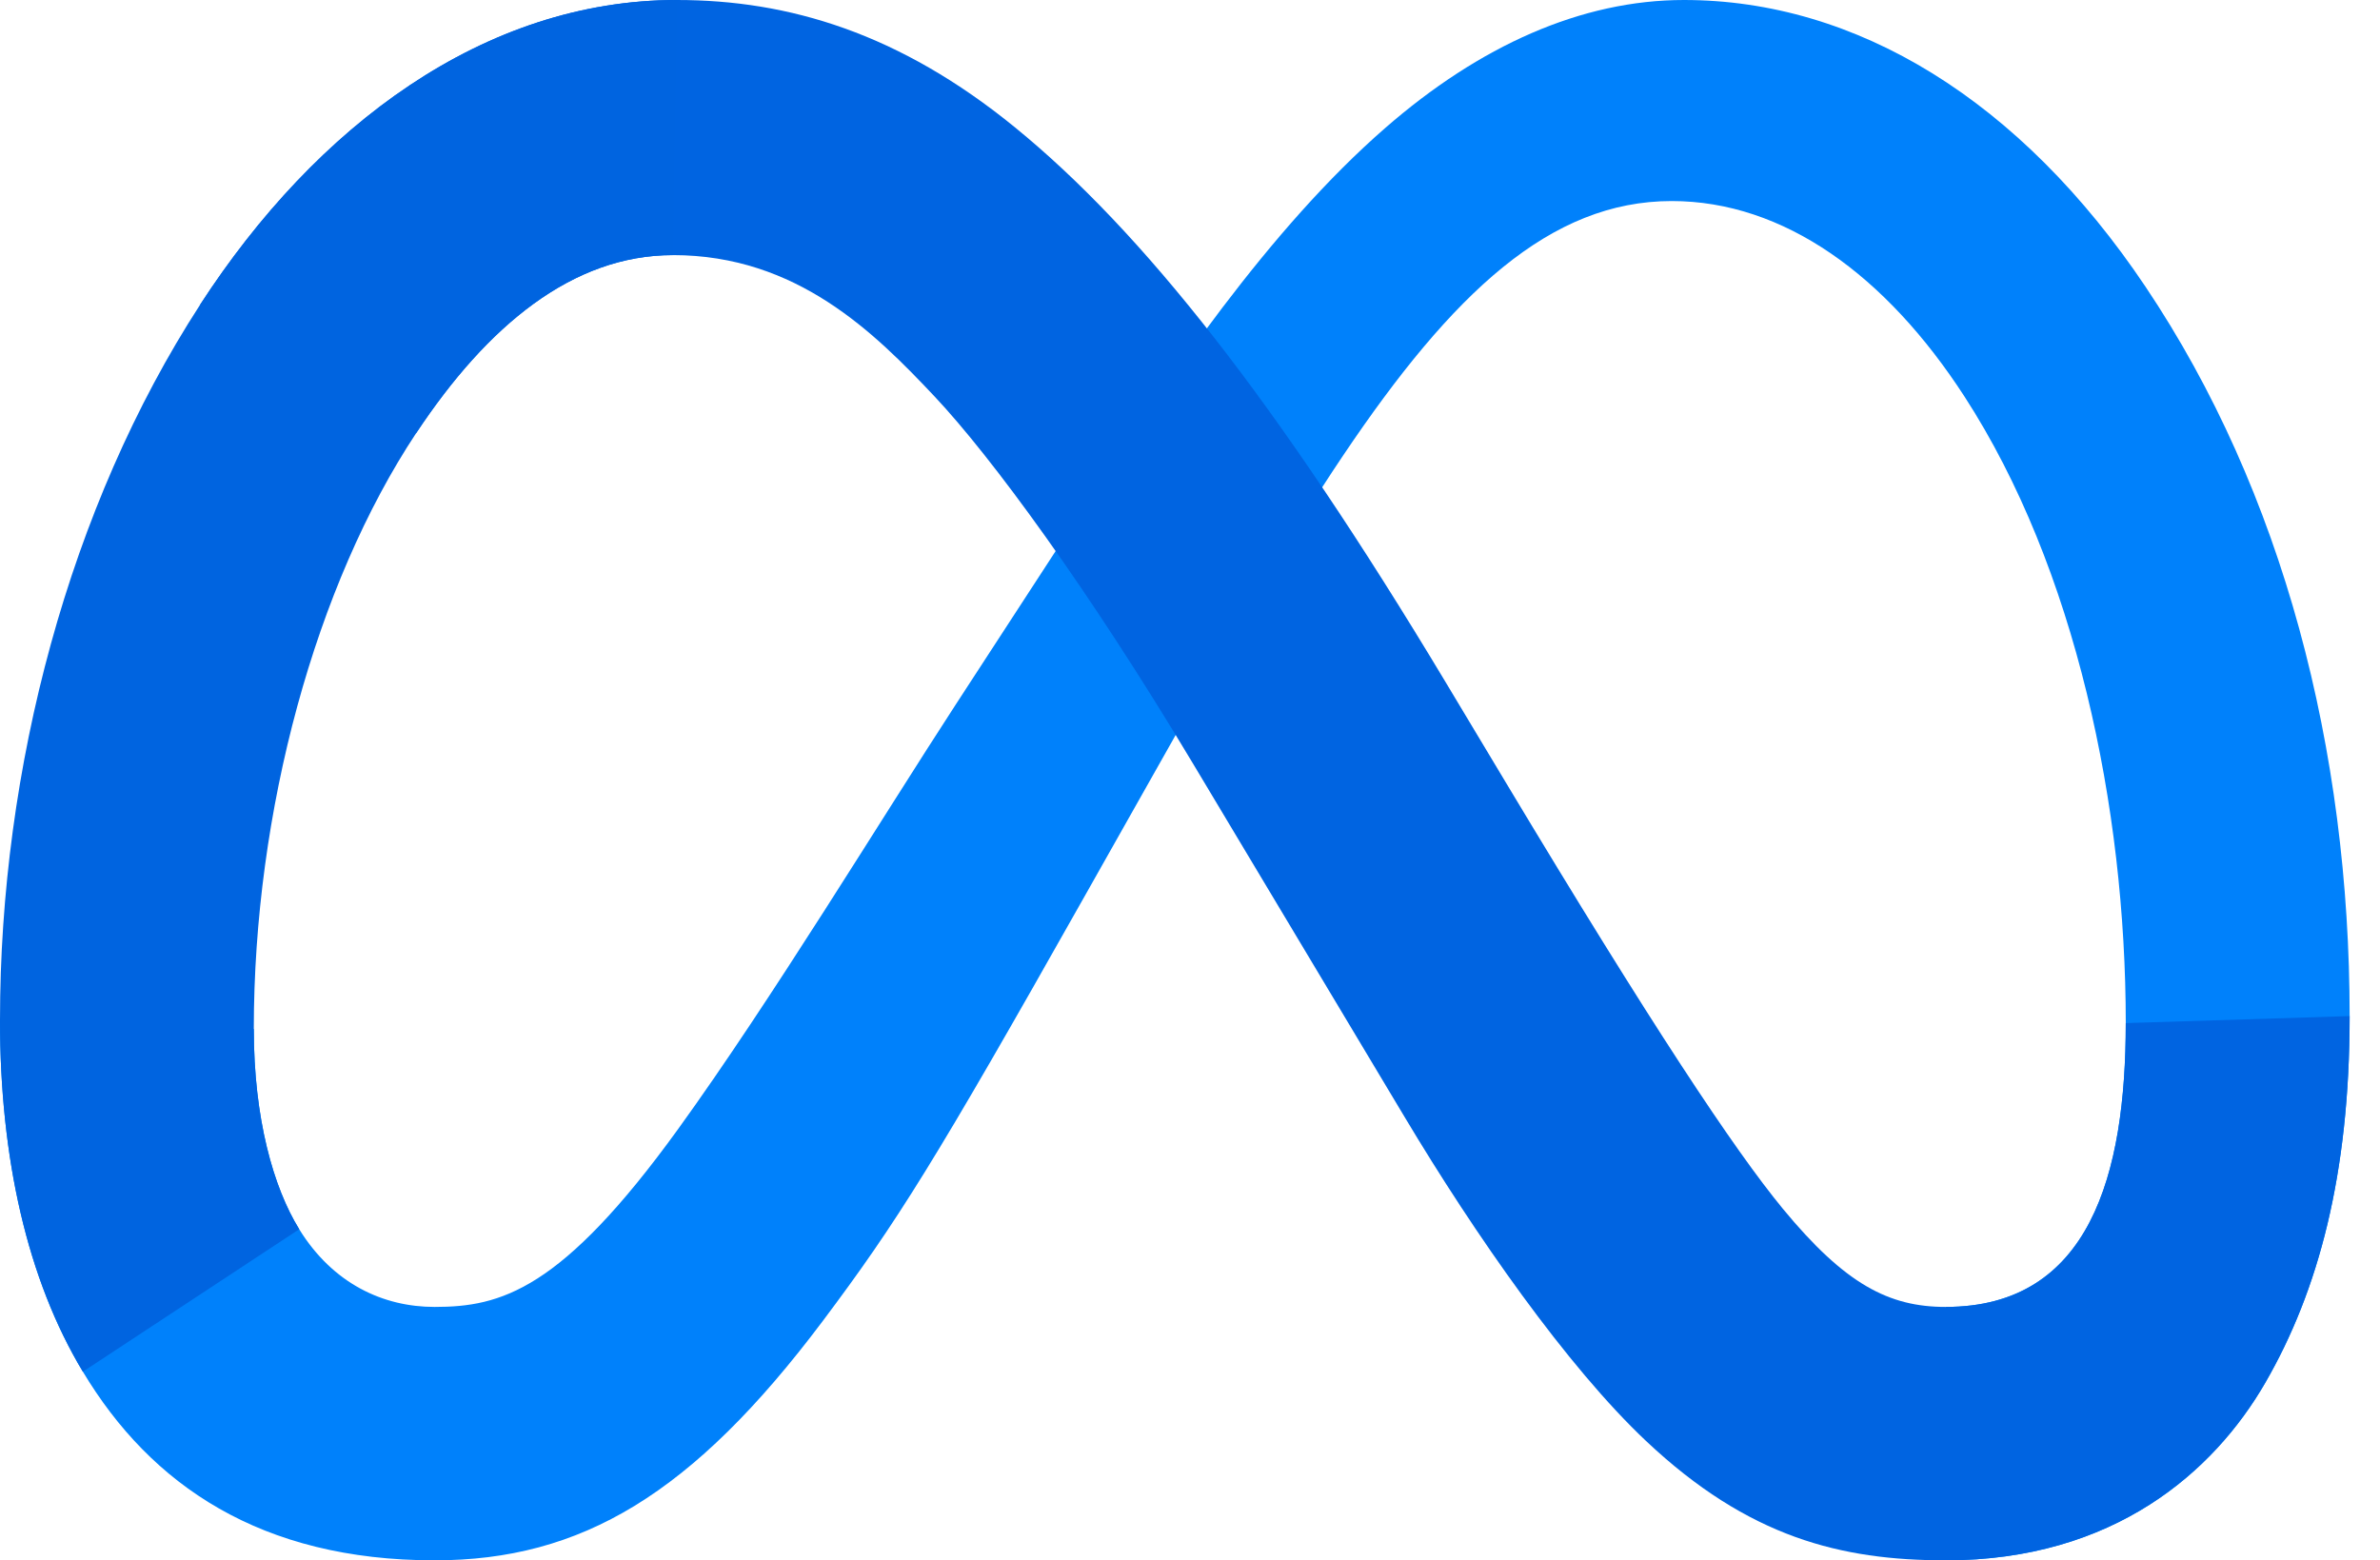
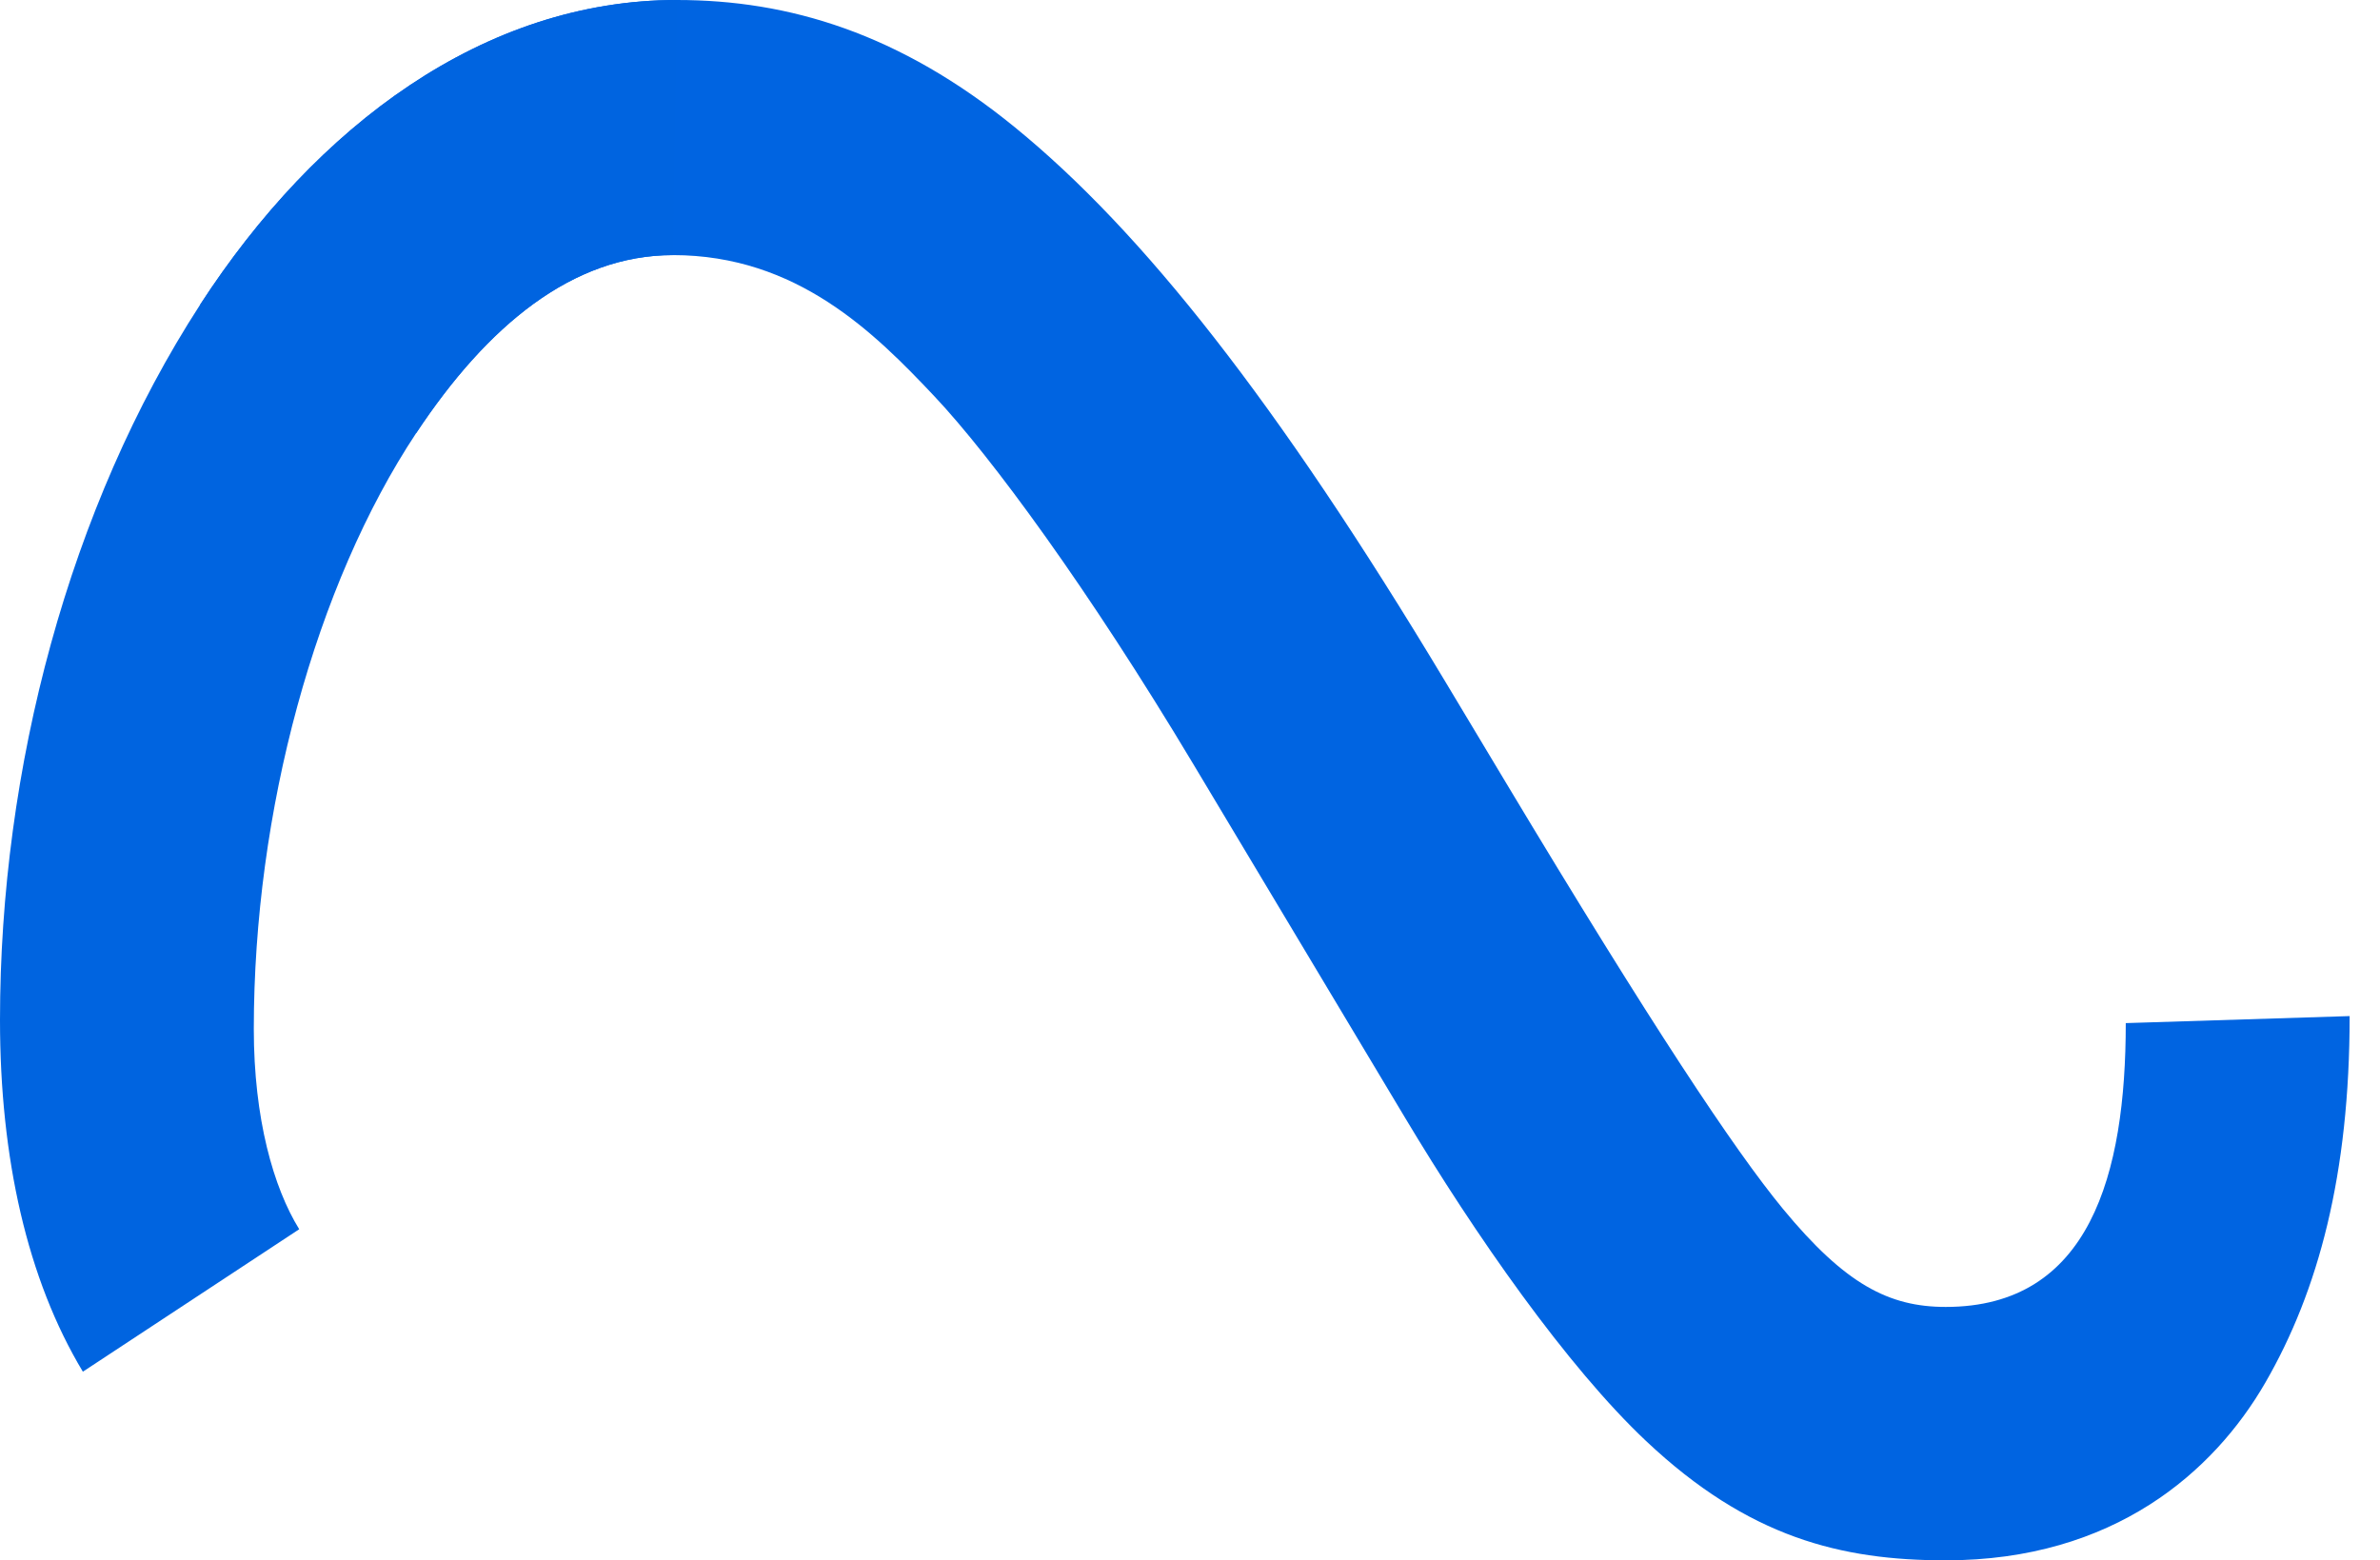
<svg xmlns="http://www.w3.org/2000/svg" width="61" height="40" viewBox="0 0 61 40" fill="none">
-   <path d="M6.505 26.379C6.505 28.678 7.009 30.444 7.669 31.512C8.534 32.911 9.824 33.504 11.139 33.504C12.835 33.504 14.387 33.083 17.378 28.947C19.774 25.631 22.597 20.978 24.496 18.061L27.713 13.118C29.948 9.686 32.534 5.87 35.5 3.284C37.92 1.173 40.532 0 43.16 0C47.572 0 51.776 2.557 54.992 7.353C58.513 12.605 60.222 19.221 60.222 26.048C60.222 30.107 59.422 33.089 58.061 35.445C56.745 37.724 54.182 40 49.87 40V33.504C53.562 33.504 54.484 30.111 54.484 26.228C54.484 20.695 53.194 14.555 50.352 10.168C48.335 7.055 45.721 5.154 42.846 5.154C39.736 5.154 37.233 7.499 34.421 11.682C32.926 13.904 31.39 16.612 29.667 19.667L27.77 23.028C23.958 29.786 22.992 31.326 21.087 33.866C17.746 38.314 14.894 40 11.139 40C6.685 40 3.868 38.071 2.124 35.164C0.699 32.796 0 29.688 0 26.147L6.505 26.379Z" fill="#0081FB" />
  <path d="M5.129 7.811C8.111 3.215 12.415 0 17.351 0C20.21 0 23.051 0.846 26.019 3.269C29.265 5.918 32.724 10.28 37.041 17.47L38.589 20.05C42.324 26.274 44.45 29.476 45.694 30.986C47.294 32.926 48.415 33.504 49.87 33.504C53.562 33.504 54.484 30.111 54.484 26.228L60.222 26.048C60.222 30.107 59.422 33.089 58.061 35.445C56.745 37.724 54.182 40 49.87 40C47.189 40 44.815 39.418 42.188 36.94C40.17 35.039 37.809 31.661 35.994 28.624L30.593 19.602C27.883 15.074 25.397 11.699 23.958 10.169C22.411 8.526 20.421 6.54 17.246 6.54C14.677 6.54 12.494 8.344 10.668 11.101L5.129 7.811Z" fill="url(#paint0_linear_2305_5801)" />
  <path d="M17.246 6.54C14.677 6.54 12.494 8.344 10.668 11.101C8.086 14.999 6.505 20.804 6.505 26.379C6.505 28.678 7.009 30.444 7.669 31.512L2.124 35.164C0.699 32.796 0 29.688 0 26.147C0 19.707 1.768 12.995 5.129 7.811C8.111 3.215 12.415 0 17.351 0L17.246 6.54Z" fill="url(#paint1_linear_2305_5801)" />
  <defs>
    <linearGradient id="paint0_linear_2305_5801" x1="835.759" y1="2237.36" x2="5360.72" y2="2487.18" gradientUnits="userSpaceOnUse">
      <stop stop-color="#0064E1" />
      <stop offset="0.4" stop-color="#0064E1" />
      <stop offset="0.83" stop-color="#0073EE" />
      <stop offset="1" stop-color="#0082FB" />
    </linearGradient>
    <linearGradient id="paint1_linear_2305_5801" x1="942.404" y1="2910.98" x2="942.404" y2="1382.21" gradientUnits="userSpaceOnUse">
      <stop stop-color="#0082FB" />
      <stop offset="1" stop-color="#0064E0" />
    </linearGradient>
  </defs>
</svg>